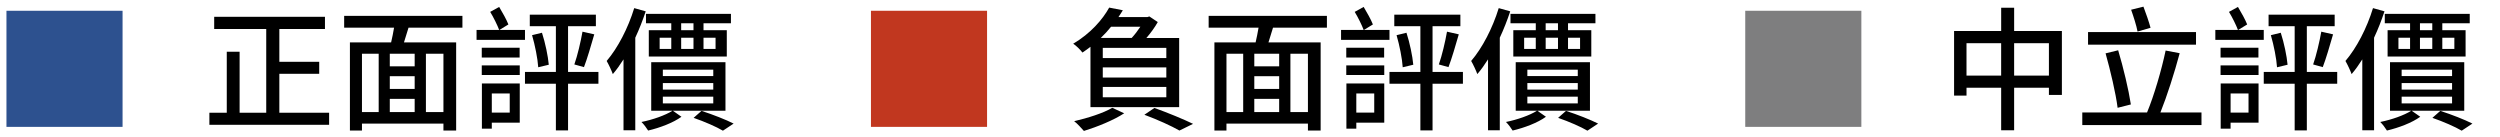
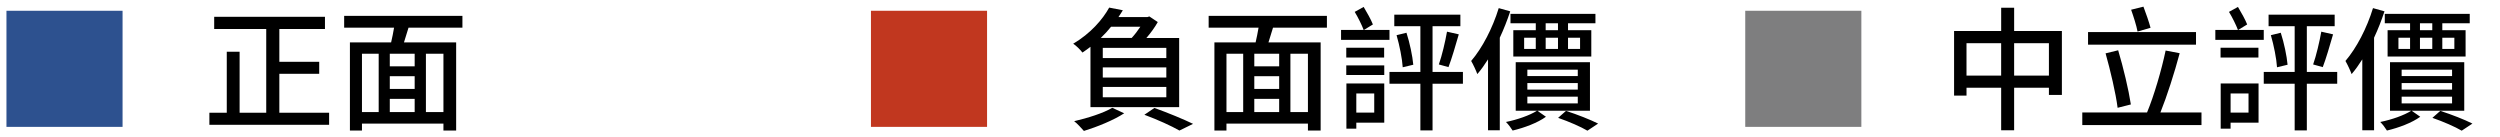
<svg xmlns="http://www.w3.org/2000/svg" version="1.1" id="圖層_1" x="0px" y="0px" width="224.125px" height="12.25px" viewBox="0 0 224.125 12.25" enable-background="new 0 0 224.125 12.25" xml:space="preserve">
  <rect x="0.579" y="0.965" fill="#2D518F" width="10.409" height="10.409" />
  <g>
    <path d="M29.505,10.108v1.079H18.771v-1.079h1.559V4.639h1.151v5.469h2.387V2.6h-4.666V1.509h9.931V2.6h-4.09v2.939h3.574v1.079   h-3.574v3.49H29.505z" />
    <path d="M36.624,2.48c-0.144,0.444-0.288,0.912-0.408,1.319h4.678v7.904h-1.14V11.08H32.45v0.623h-1.08V3.799h3.694   c0.096-0.408,0.192-0.887,0.264-1.319h-4.474V1.425h10.602V2.48H36.624z M32.45,10.048h1.499V4.819H32.45V10.048z M37.175,4.819   h-2.23v1.127h2.23V4.819z M37.175,6.834h-2.23v1.14h2.23V6.834z M34.945,10.048h2.23V8.861h-2.23V10.048z M39.754,4.819h-1.571   v5.229h1.571V4.819z" />
-     <path d="M47.064,3.572h-4.341V2.684h2.027c-0.168-0.444-0.504-1.127-0.804-1.619l0.804-0.444c0.3,0.504,0.66,1.14,0.827,1.571   l-0.803,0.492h2.291V3.572z M43.19,5.155V4.279h3.395v0.876H43.19z M43.19,5.862h3.406v0.864H43.19V5.862z M46.597,10.996H44.09   v0.539h-0.888V7.481h3.394V10.996z M44.09,8.381v1.716h1.607V8.381H44.09z M53.649,7.506h-2.723v4.186h-1.091V7.506h-2.771V6.45   h2.771V2.348h-2.339V1.317h5.925v1.031h-2.495V6.45h2.723V7.506z M48.588,2.936c0.3,0.923,0.54,2.087,0.611,2.867L48.252,6.03   c-0.048-0.779-0.288-1.967-0.552-2.878L48.588,2.936z M51.49,5.778c0.276-0.779,0.576-2.051,0.731-2.938l1.056,0.24   c-0.288,0.995-0.636,2.194-0.924,2.938L51.49,5.778z" />
-     <path d="M57.889,1.017c-0.264,0.792-0.576,1.595-0.936,2.363v8.3h-1.055V5.323c-0.312,0.491-0.624,0.936-0.959,1.319   c-0.096-0.276-0.384-0.9-0.552-1.176c0.996-1.164,1.919-2.938,2.471-4.738L57.889,1.017z M60.324,9.929l0.768,0.539   c-0.744,0.54-1.919,0.983-2.986,1.235c-0.132-0.216-0.396-0.575-0.6-0.768c1.02-0.204,2.147-0.6,2.783-1.007h-1.907V5.575h6.656   v4.354H60.324z M60.18,2.084h-2.267V1.245h7.616v0.839H63.07v0.624h2.087v2.363h-6.992V2.708h2.015V2.084z M59.137,4.387h1.043   V3.38h-1.043V4.387z M59.424,6.822h4.521V6.246h-4.521V6.822z M59.424,8.033h4.521V7.445h-4.521V8.033z M59.424,9.269h4.521v-0.6   h-4.521V9.269z M62.171,2.084h-1.104v0.624h1.104V2.084z M61.067,4.387h1.104V3.38h-1.104V4.387z M62.891,9.94   c1.031,0.336,2.195,0.791,2.878,1.14l-0.959,0.636c-0.588-0.349-1.631-0.804-2.627-1.151L62.891,9.94z M63.07,3.38v1.007h1.08V3.38   H63.07z" />
  </g>
  <rect x="78.081" y="0.965" fill="#C1371F" width="10.409" height="10.409" />
  <g>
    <path d="M97.761,4.195c-0.228,0.18-0.468,0.348-0.72,0.516c-0.18-0.24-0.564-0.624-0.828-0.792   c1.547-0.912,2.639-2.171,3.226-3.238l1.224,0.24c-0.12,0.204-0.264,0.408-0.396,0.612h2.591l0.18-0.06l0.756,0.504   c-0.252,0.456-0.624,0.971-1.02,1.427h2.938v6.201h-7.952V4.195z M100.783,10.156c-0.947,0.624-2.446,1.224-3.61,1.583   c-0.204-0.228-0.612-0.684-0.875-0.875c1.199-0.276,2.615-0.72,3.418-1.2L100.783,10.156z M99.607,2.396   c-0.276,0.348-0.587,0.684-0.923,1.007h2.771c0.276-0.3,0.552-0.66,0.779-1.007H99.607z M104.561,4.291h-5.697v0.912h5.697V4.291z    M104.561,6.042h-5.697v0.912h5.697V6.042z M104.561,7.794h-5.697v0.923h5.697V7.794z M103.493,9.677   c1.235,0.443,2.627,1.02,3.466,1.427l-1.223,0.6c-0.708-0.407-1.943-0.972-3.143-1.415L103.493,9.677z" />
    <path d="M114.126,2.48c-0.144,0.444-0.288,0.912-0.408,1.319h4.678v7.904h-1.14V11.08h-7.304v0.623h-1.08V3.799h3.694   c0.096-0.408,0.192-0.887,0.264-1.319h-4.474V1.425h10.602V2.48H114.126z M109.953,10.048h1.499V4.819h-1.499V10.048z    M114.678,4.819h-2.23v1.127h2.23V4.819z M114.678,6.834h-2.23v1.14h2.23V6.834z M112.447,10.048h2.23V8.861h-2.23V10.048z    M117.256,4.819h-1.571v5.229h1.571V4.819z" />
    <path d="M124.567,3.572h-4.341V2.684h2.027c-0.168-0.444-0.504-1.127-0.804-1.619l0.804-0.444c0.3,0.504,0.66,1.14,0.827,1.571   l-0.803,0.492h2.291V3.572z M120.693,5.155V4.279h3.395v0.876H120.693z M120.693,5.862h3.406v0.864h-3.406V5.862z M124.099,10.996   h-2.506v0.539h-0.888V7.481h3.394V10.996z M121.593,8.381v1.716h1.607V8.381H121.593z M131.151,7.506h-2.723v4.186h-1.091V7.506   h-2.771V6.45h2.771V2.348h-2.339V1.317h5.925v1.031h-2.495V6.45h2.723V7.506z M126.09,2.936c0.3,0.923,0.54,2.087,0.611,2.867   l-0.947,0.228c-0.048-0.779-0.288-1.967-0.552-2.878L126.09,2.936z M128.993,5.778c0.276-0.779,0.576-2.051,0.731-2.938l1.056,0.24   c-0.288,0.995-0.636,2.194-0.924,2.938L128.993,5.778z" />
    <path d="M135.392,1.017c-0.264,0.792-0.576,1.595-0.936,2.363v8.3h-1.055V5.323c-0.312,0.491-0.624,0.936-0.959,1.319   c-0.096-0.276-0.384-0.9-0.552-1.176c0.996-1.164,1.919-2.938,2.471-4.738L135.392,1.017z M137.826,9.929l0.768,0.539   c-0.744,0.54-1.919,0.983-2.986,1.235c-0.132-0.216-0.396-0.575-0.6-0.768c1.02-0.204,2.147-0.6,2.783-1.007h-1.907V5.575h6.656   v4.354H137.826z M137.682,2.084h-2.267V1.245h7.616v0.839h-2.458v0.624h2.087v2.363h-6.992V2.708h2.015V2.084z M136.639,4.387   h1.043V3.38h-1.043V4.387z M136.927,6.822h4.521V6.246h-4.521V6.822z M136.927,8.033h4.521V7.445h-4.521V8.033z M136.927,9.269   h4.521v-0.6h-4.521V9.269z M139.673,2.084h-1.104v0.624h1.104V2.084z M138.57,4.387h1.104V3.38h-1.104V4.387z M140.393,9.94   c1.031,0.336,2.195,0.791,2.878,1.14l-0.959,0.636c-0.588-0.349-1.631-0.804-2.627-1.151L140.393,9.94z M140.573,3.38v1.007h1.08   V3.38H140.573z" />
  </g>
  <rect x="156.461" y="0.965" fill="#7E7E7F" width="10.41" height="10.409" />
  <g>
    <path d="M184.848,2.78v5.732h-1.163V7.865h-3.118v3.814h-1.163V7.865h-3.106v0.708h-1.115V2.78h4.222V0.693h1.163V2.78H184.848z    M179.403,6.774V3.872h-3.106v2.903H179.403z M183.685,6.774V3.872h-3.118v2.903H183.685z" />
    <path d="M197.363,10.084v1.128h-10.686v-1.128h5.805c0.623-1.487,1.308-3.838,1.667-5.553l1.259,0.24   c-0.467,1.751-1.139,3.85-1.727,5.313H197.363z M196.872,4.003h-9.679V2.876h9.679V4.003z M189.844,9.664   c-0.168-1.319-0.647-3.346-1.079-4.881l1.128-0.276c0.467,1.56,0.936,3.526,1.139,4.857L189.844,9.664z M191.631,2.828   c-0.096-0.528-0.359-1.343-0.576-1.955l1.104-0.276c0.229,0.6,0.504,1.391,0.637,1.895L191.631,2.828z" />
-     <path d="M202.947,3.572h-4.342V2.684h2.027c-0.168-0.444-0.504-1.127-0.804-1.619l0.804-0.444c0.3,0.504,0.66,1.14,0.827,1.571   l-0.804,0.492h2.291V3.572z M199.073,5.155V4.279h3.395v0.876H199.073z M199.073,5.862h3.406v0.864h-3.406V5.862z M202.479,10.996   h-2.507v0.539h-0.887V7.481h3.394V10.996z M199.973,8.381v1.716h1.607V8.381H199.973z M209.531,7.506h-2.723v4.186h-1.091V7.506   h-2.771V6.45h2.771V2.348h-2.339V1.317h5.925v1.031h-2.495V6.45h2.723V7.506z M204.471,2.936c0.3,0.923,0.539,2.087,0.611,2.867   l-0.947,0.228c-0.048-0.779-0.288-1.967-0.552-2.878L204.471,2.936z M207.373,5.778c0.275-0.779,0.576-2.051,0.731-2.938   l1.056,0.24c-0.288,0.995-0.636,2.194-0.924,2.938L207.373,5.778z" />
+     <path d="M202.947,3.572h-4.342V2.684h2.027c-0.168-0.444-0.504-1.127-0.804-1.619l0.804-0.444c0.3,0.504,0.66,1.14,0.827,1.571   l-0.804,0.492h2.291V3.572z M199.073,5.155V4.279h3.395v0.876H199.073z M199.073,5.862h3.406v0.864V5.862z M202.479,10.996   h-2.507v0.539h-0.887V7.481h3.394V10.996z M199.973,8.381v1.716h1.607V8.381H199.973z M209.531,7.506h-2.723v4.186h-1.091V7.506   h-2.771V6.45h2.771V2.348h-2.339V1.317h5.925v1.031h-2.495V6.45h2.723V7.506z M204.471,2.936c0.3,0.923,0.539,2.087,0.611,2.867   l-0.947,0.228c-0.048-0.779-0.288-1.967-0.552-2.878L204.471,2.936z M207.373,5.778c0.275-0.779,0.576-2.051,0.731-2.938   l1.056,0.24c-0.288,0.995-0.636,2.194-0.924,2.938L207.373,5.778z" />
    <path d="M213.771,1.017c-0.264,0.792-0.575,1.595-0.936,2.363v8.3h-1.055V5.323c-0.313,0.491-0.624,0.936-0.959,1.319   c-0.097-0.276-0.385-0.9-0.553-1.176c0.996-1.164,1.92-2.938,2.471-4.738L213.771,1.017z M216.207,9.929l0.768,0.539   c-0.744,0.54-1.92,0.983-2.986,1.235c-0.133-0.216-0.396-0.575-0.6-0.768c1.02-0.204,2.146-0.6,2.782-1.007h-1.907V5.575h6.656   v4.354H216.207z M216.063,2.084h-2.267V1.245h7.616v0.839h-2.459v0.624h2.087v2.363h-6.992V2.708h2.015V2.084z M215.02,4.387h1.043   V3.38h-1.043V4.387z M215.307,6.822h4.521V6.246h-4.521V6.822z M215.307,8.033h4.521V7.445h-4.521V8.033z M215.307,9.269h4.521   v-0.6h-4.521V9.269z M218.054,2.084h-1.104v0.624h1.104V2.084z M216.95,4.387h1.104V3.38h-1.104V4.387z M218.773,9.94   c1.031,0.336,2.195,0.791,2.879,1.14l-0.96,0.636c-0.588-0.349-1.632-0.804-2.627-1.151L218.773,9.94z M218.953,3.38v1.007h1.08   V3.38H218.953z" />
  </g>
</svg>